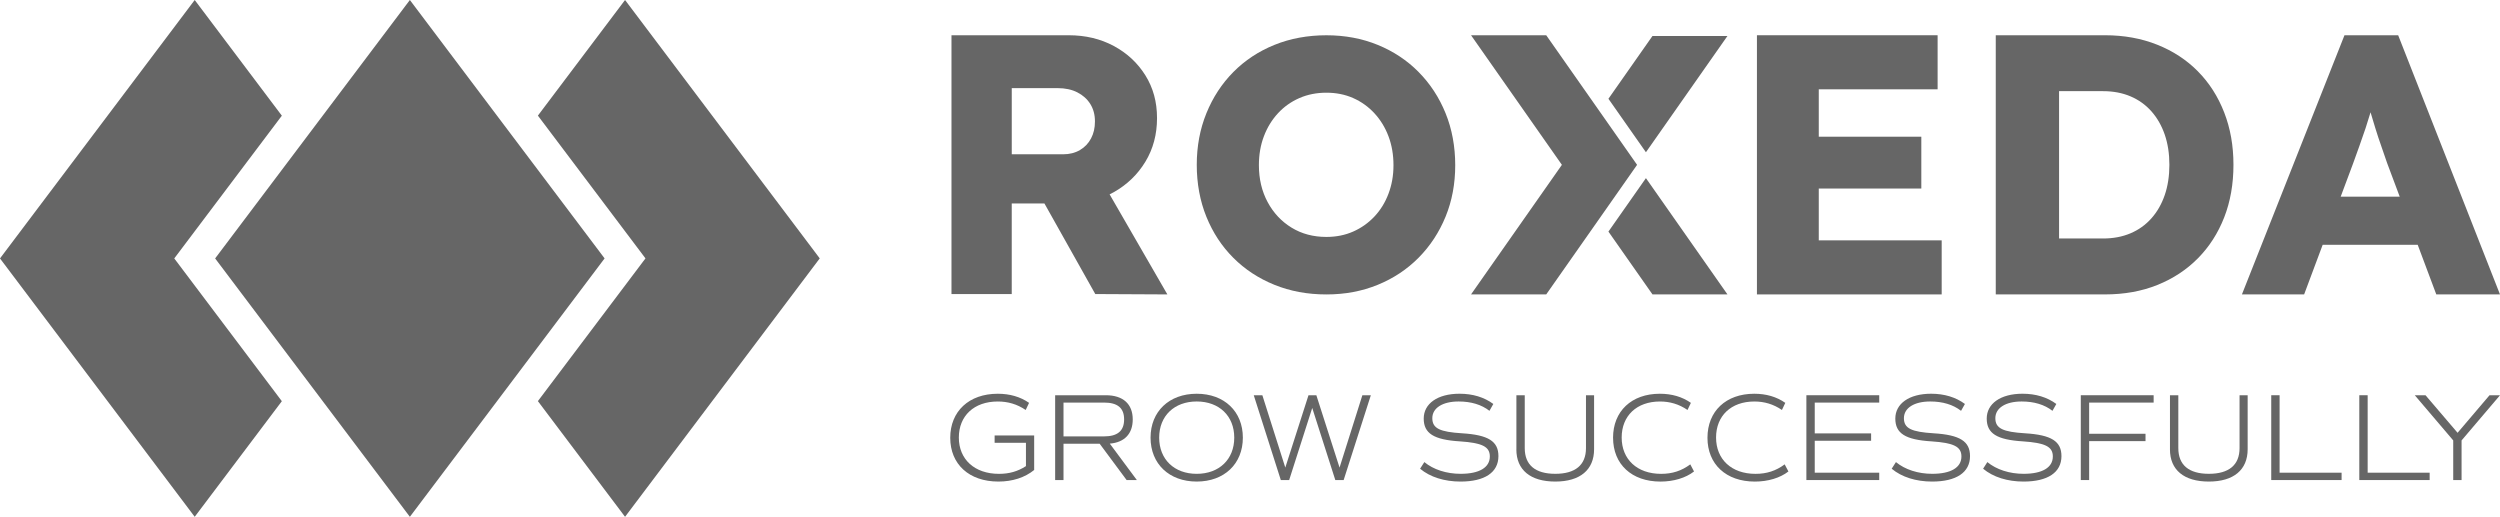
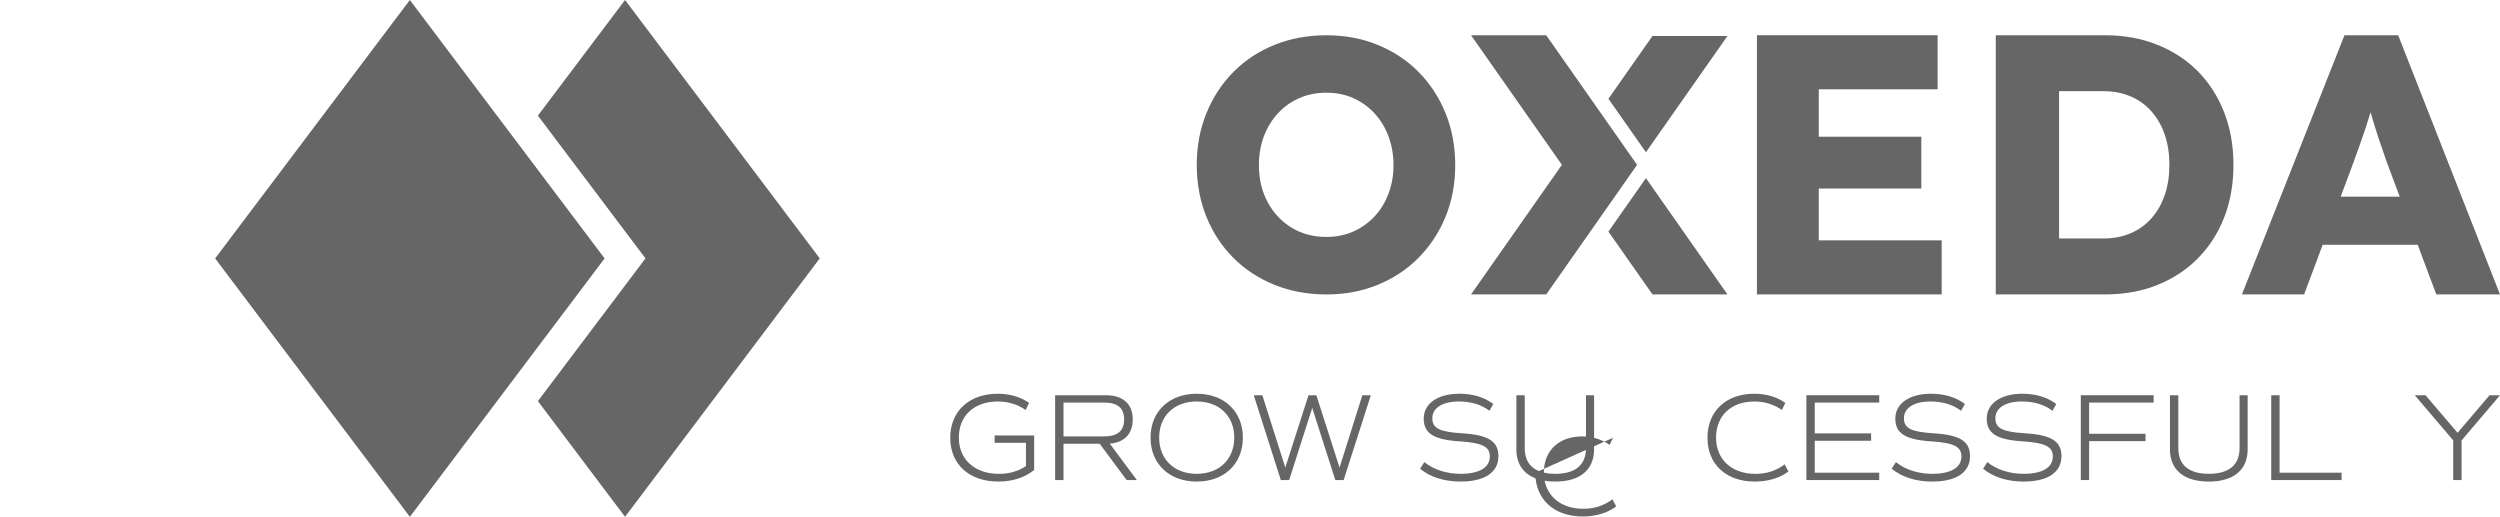
<svg xmlns="http://www.w3.org/2000/svg" id="Layer_1" viewBox="0 0 1209.35 250">
  <defs>
    <style>      .cls-1 {        fill: #666;      }    </style>
  </defs>
  <g>
    <g>
      <path class="cls-1" d="M500.28,227.34c-4.52,3.68-10.5,5.61-17.32,5.61-14.18,0-23.29-8.39-23.29-21.18s9.05-21.3,22.99-21.3c5.73,0,10.92,1.45,15.14,4.41l-1.63,3.44c-4.22-2.84-8.63-4.1-13.52-4.1-11.46,0-18.82,6.94-18.82,17.44s7.54,17.56,19.43,17.56c4.89,0,9.05-1.15,13.03-3.74v-11.28h-15.15v-3.56h19.13v16.71Z" />
      <path class="cls-1" d="M544.99,232.22l-13.03-17.56h-17.5v17.56h-4.04v-41.03h24.5c8.33,0,13.03,4.22,13.03,11.71,0,6.94-3.98,11.1-11.1,11.7l13.09,17.62h-4.95ZM514.46,211.1h19.61c6.52,0,9.71-2.65,9.71-8.21s-3.2-8.15-9.71-8.15h-19.61v16.35Z" />
      <path class="cls-1" d="M556.57,211.71c0-12.67,8.99-21.24,22.33-21.24s22.32,8.57,22.32,21.24-8.99,21.24-22.32,21.24-22.33-8.57-22.33-21.24ZM597.06,211.71c0-10.5-7.3-17.5-18.16-17.5s-18.16,7-18.16,17.5,7.3,17.5,18.16,17.5,18.16-7,18.16-17.5Z" />
      <path class="cls-1" d="M663.13,191.19l-13.15,41.03h-4.04l-11.16-34.88-11.16,34.88h-4.04l-13.09-41.03h4.16l11.1,35,11.22-35h3.8l11.22,35,11.04-35h4.1Z" />
      <path class="cls-1" d="M686.96,226.73l2.05-3.2c4.4,3.62,10.68,5.67,17.56,5.67,8.99,0,14.12-3.02,14.12-8.39,0-4.77-3.74-6.58-14.42-7.3-12.73-.78-17.56-3.86-17.56-11.04s6.64-12.01,17.32-12.01c6.4,0,11.95,1.69,16.35,4.95l-1.87,3.32c-3.86-3.02-8.93-4.52-14.91-4.52-7.78,0-12.73,3.14-12.73,8.09s3.68,6.64,14.42,7.3c12.67.78,17.56,3.86,17.56,11.04,0,7.9-6.64,12.31-18.34,12.31-7.78,0-14.72-2.17-19.55-6.21Z" />
      <path class="cls-1" d="M733.54,217.38v-26.19h4.04v25.58c0,8.21,5.13,12.43,14.78,12.43s14.84-4.22,14.84-12.43v-25.58h3.92v26.13c0,9.95-6.76,15.63-18.77,15.63s-18.83-5.61-18.83-15.57Z" />
-       <path class="cls-1" d="M780.3,211.77c0-12.85,8.93-21.3,22.63-21.3,5.73,0,10.8,1.45,15.02,4.41l-1.63,3.44c-4.16-2.84-8.57-4.1-13.33-4.1-11.28,0-18.52,6.94-18.52,17.44s7.42,17.56,19.07,17.56c5.43,0,9.9-1.45,14.12-4.59l1.81,3.44c-4.04,3.14-9.9,4.89-16.23,4.89-13.94,0-22.93-8.39-22.93-21.18Z" />
+       <path class="cls-1" d="M780.3,211.77l-1.63,3.44c-4.16-2.84-8.57-4.1-13.33-4.1-11.28,0-18.52,6.94-18.52,17.44s7.42,17.56,19.07,17.56c5.43,0,9.9-1.45,14.12-4.59l1.81,3.44c-4.04,3.14-9.9,4.89-16.23,4.89-13.94,0-22.93-8.39-22.93-21.18Z" />
      <path class="cls-1" d="M825.97,211.77c0-12.85,8.93-21.3,22.63-21.3,5.73,0,10.8,1.45,15.02,4.41l-1.63,3.44c-4.16-2.84-8.57-4.1-13.34-4.1-11.28,0-18.52,6.94-18.52,17.44s7.42,17.56,19.07,17.56c5.43,0,9.9-1.45,14.12-4.59l1.81,3.44c-4.04,3.14-9.9,4.89-16.23,4.89-13.94,0-22.93-8.39-22.93-21.18Z" />
      <path class="cls-1" d="M877.86,194.75v14.9h27.27v3.56h-27.27v15.45h31.2v3.56h-35.24v-41.03h35.24v3.56h-31.2Z" />
      <path class="cls-1" d="M915.09,226.73l2.05-3.2c4.4,3.62,10.68,5.67,17.56,5.67,8.99,0,14.12-3.02,14.12-8.39,0-4.77-3.74-6.58-14.42-7.3-12.73-.78-17.56-3.86-17.56-11.04s6.64-12.01,17.32-12.01c6.4,0,11.95,1.69,16.35,4.95l-1.87,3.32c-3.86-3.02-8.93-4.52-14.91-4.52-7.78,0-12.73,3.14-12.73,8.09s3.68,6.64,14.42,7.3c12.67.78,17.56,3.86,17.56,11.04,0,7.9-6.64,12.31-18.34,12.31-7.78,0-14.72-2.17-19.55-6.21Z" />
      <path class="cls-1" d="M959.31,226.73l2.05-3.2c4.41,3.62,10.68,5.67,17.56,5.67,8.99,0,14.12-3.02,14.12-8.39,0-4.77-3.74-6.58-14.42-7.3-12.73-.78-17.56-3.86-17.56-11.04s6.64-12.01,17.32-12.01c6.4,0,11.95,1.69,16.35,4.95l-1.87,3.32c-3.86-3.02-8.93-4.52-14.9-4.52-7.78,0-12.73,3.14-12.73,8.09s3.68,6.64,14.42,7.3c12.67.78,17.56,3.86,17.56,11.04,0,7.9-6.64,12.31-18.34,12.31-7.79,0-14.72-2.17-19.55-6.21Z" />
      <path class="cls-1" d="M1010.6,194.75v15.08h27.27v3.56h-27.27v18.83h-4.04v-41.03h35.24v3.56h-31.2Z" />
      <path class="cls-1" d="M1049.7,217.38v-26.19h4.04v25.58c0,8.21,5.13,12.43,14.78,12.43s14.84-4.22,14.84-12.43v-25.58h3.92v26.13c0,9.95-6.76,15.63-18.77,15.63s-18.82-5.61-18.82-15.57Z" />
      <path class="cls-1" d="M1132.72,228.66v3.56h-34.03v-41.03h4.04v37.47h29.99Z" />
-       <path class="cls-1" d="M1175.32,228.66v3.56h-34.03v-41.03h4.04v37.47h29.99Z" />
      <path class="cls-1" d="M1190.76,213.04v19.19h-4.04v-19.19l-18.59-21.84h5.19l15.51,18.16,15.45-18.16h5.07l-18.58,21.84Z" />
    </g>
    <g>
-       <path class="cls-1" d="M538.78,92.97c6.44-3.64,11.54-8.55,15.29-14.75,3.76-6.2,5.63-13.23,5.63-21.1s-1.88-14.63-5.63-20.66c-3.75-6.02-8.85-10.76-15.29-14.22-6.44-3.46-13.71-5.19-21.82-5.19h-56.69v125.19h29.15v-43.82h15.81l24.6,43.82,34.87.18-27.94-48.4c.68-.33,1.35-.67,2.01-1.05ZM489.42,42.63h22.18c3.69,0,6.89.69,9.57,2.06,2.68,1.37,4.77,3.25,6.26,5.63,1.49,2.39,2.24,5.19,2.24,8.4s-.63,5.84-1.88,8.23c-1.25,2.39-3.04,4.26-5.36,5.63-2.32,1.37-5.04,2.06-8.14,2.06h-24.86v-32.01Z" />
      <path class="cls-1" d="M686.25,34.84c-5.59-5.64-12.17-10.01-19.77-13.12-7.6-3.11-15.89-4.66-24.87-4.66s-17.47,1.55-25.13,4.66c-7.66,3.11-14.28,7.48-19.86,13.12-5.58,5.64-9.93,12.29-13.04,19.95-3.11,7.66-4.66,15.97-4.66,24.95s1.55,17.47,4.66,25.13c3.11,7.66,7.45,14.28,13.04,19.86,5.58,5.59,12.2,9.93,19.86,13.04,7.66,3.11,16.03,4.66,25.13,4.66s17.27-1.56,24.87-4.66c7.6-3.11,14.19-7.48,19.77-13.12,5.58-5.64,9.93-12.26,13.04-19.86,3.11-7.6,4.66-15.89,4.66-24.87s-1.55-17.47-4.66-25.12c-3.11-7.66-7.45-14.3-13.04-19.95ZM671.66,93.72c-1.61,4.26-3.88,7.94-6.82,11.05-2.94,3.11-6.36,5.53-10.27,7.25-3.91,1.73-8.23,2.59-12.95,2.59-6.33,0-11.94-1.49-16.84-4.49-4.89-2.99-8.75-7.11-11.57-12.35-2.82-5.24-4.23-11.19-4.23-17.87,0-5.06.8-9.73,2.42-13.99,1.61-4.26,3.89-7.97,6.82-11.14,2.94-3.17,6.39-5.61,10.36-7.34,3.97-1.73,8.32-2.59,13.04-2.59s9.04.86,12.95,2.59c3.91,1.73,7.34,4.17,10.27,7.34,2.94,3.17,5.21,6.88,6.82,11.14,1.61,4.26,2.42,8.92,2.42,13.99s-.81,9.56-2.42,13.81Z" />
      <polygon class="cls-1" points="879.81 91.2 929.42 91.2 929.42 66.13 879.81 66.13 879.81 43.2 937.3 43.2 937.3 17.05 849.9 17.05 849.9 142.42 939.27 142.42 939.27 116.27 879.81 116.27 879.81 91.2" />
      <path class="cls-1" d="M1063.21,34.51c-5.49-5.55-12.06-9.85-19.7-12.89-7.64-3.04-16.06-4.57-25.25-4.57h-52.83v125.37h52.83c9.31,0,17.76-1.52,25.34-4.57,7.58-3.04,14.12-7.34,19.61-12.89,5.49-5.55,9.73-12.15,12.72-19.79,2.98-7.64,4.48-16.12,4.48-25.43s-1.49-17.64-4.48-25.34c-2.99-7.7-7.23-14.33-12.72-19.88ZM1047.18,94.33c-1.49,4.36-3.64,8.12-6.45,11.28-2.81,3.17-6.18,5.58-10.12,7.25-3.94,1.67-8.36,2.51-13.25,2.51h-21.31V44.1h21.31c4.89,0,9.31.84,13.25,2.51,3.94,1.67,7.31,4.09,10.12,7.25,2.8,3.17,4.95,6.93,6.45,11.28,1.49,4.36,2.24,9.22,2.24,14.6s-.75,10.24-2.24,14.6Z" />
      <path class="cls-1" d="M1178.54,142.42h30.8l-49.25-125.37h-25.97l-49.61,125.37h30.09l8.97-24h45.97l8.99,24ZM1132.28,95.14l5.96-15.94c1.07-2.98,2.12-5.88,3.13-8.69,1.01-2.8,2-5.64,2.96-8.51.85-2.56,1.64-5.12,2.4-7.68.71,2.42,1.46,4.91,2.26,7.5.95,3.11,1.94,6.09,2.96,8.95,1.01,2.87,1.94,5.55,2.78,8.06l6.11,16.3h-28.54Z" />
      <g>
        <g>
          <polygon class="cls-1" points="779.56 49.92 796.2 73.65 835.64 17.4 799.37 17.4 778.06 47.78 779.56 49.92" />
          <polygon class="cls-1" points="779.56 109.9 778.06 112.03 799.37 142.42 835.64 142.42 796.2 86.17 779.56 109.9" />
        </g>
        <polygon class="cls-1" points="773.74 53.8 747.97 17.05 711.6 17.05 755.55 79.74 711.6 142.42 747.97 142.42 773.74 105.68 791.92 79.74 773.74 53.8" />
      </g>
    </g>
  </g>
  <g>
    <polygon class="cls-1" points="292.47 125 240.43 194.07 198.27 250 104.07 125.01 198.27 0 240.43 55.96 292.47 125" />
    <g>
-       <polygon class="cls-1" points="84.3 125.01 136.34 194.07 94.19 250 0 125.01 94.19 0 136.34 55.96 84.3 125.01" />
      <polygon class="cls-1" points="312.24 124.99 260.2 55.93 302.36 0 396.54 124.99 302.36 250 260.2 194.04 312.24 124.99" />
    </g>
  </g>
</svg>